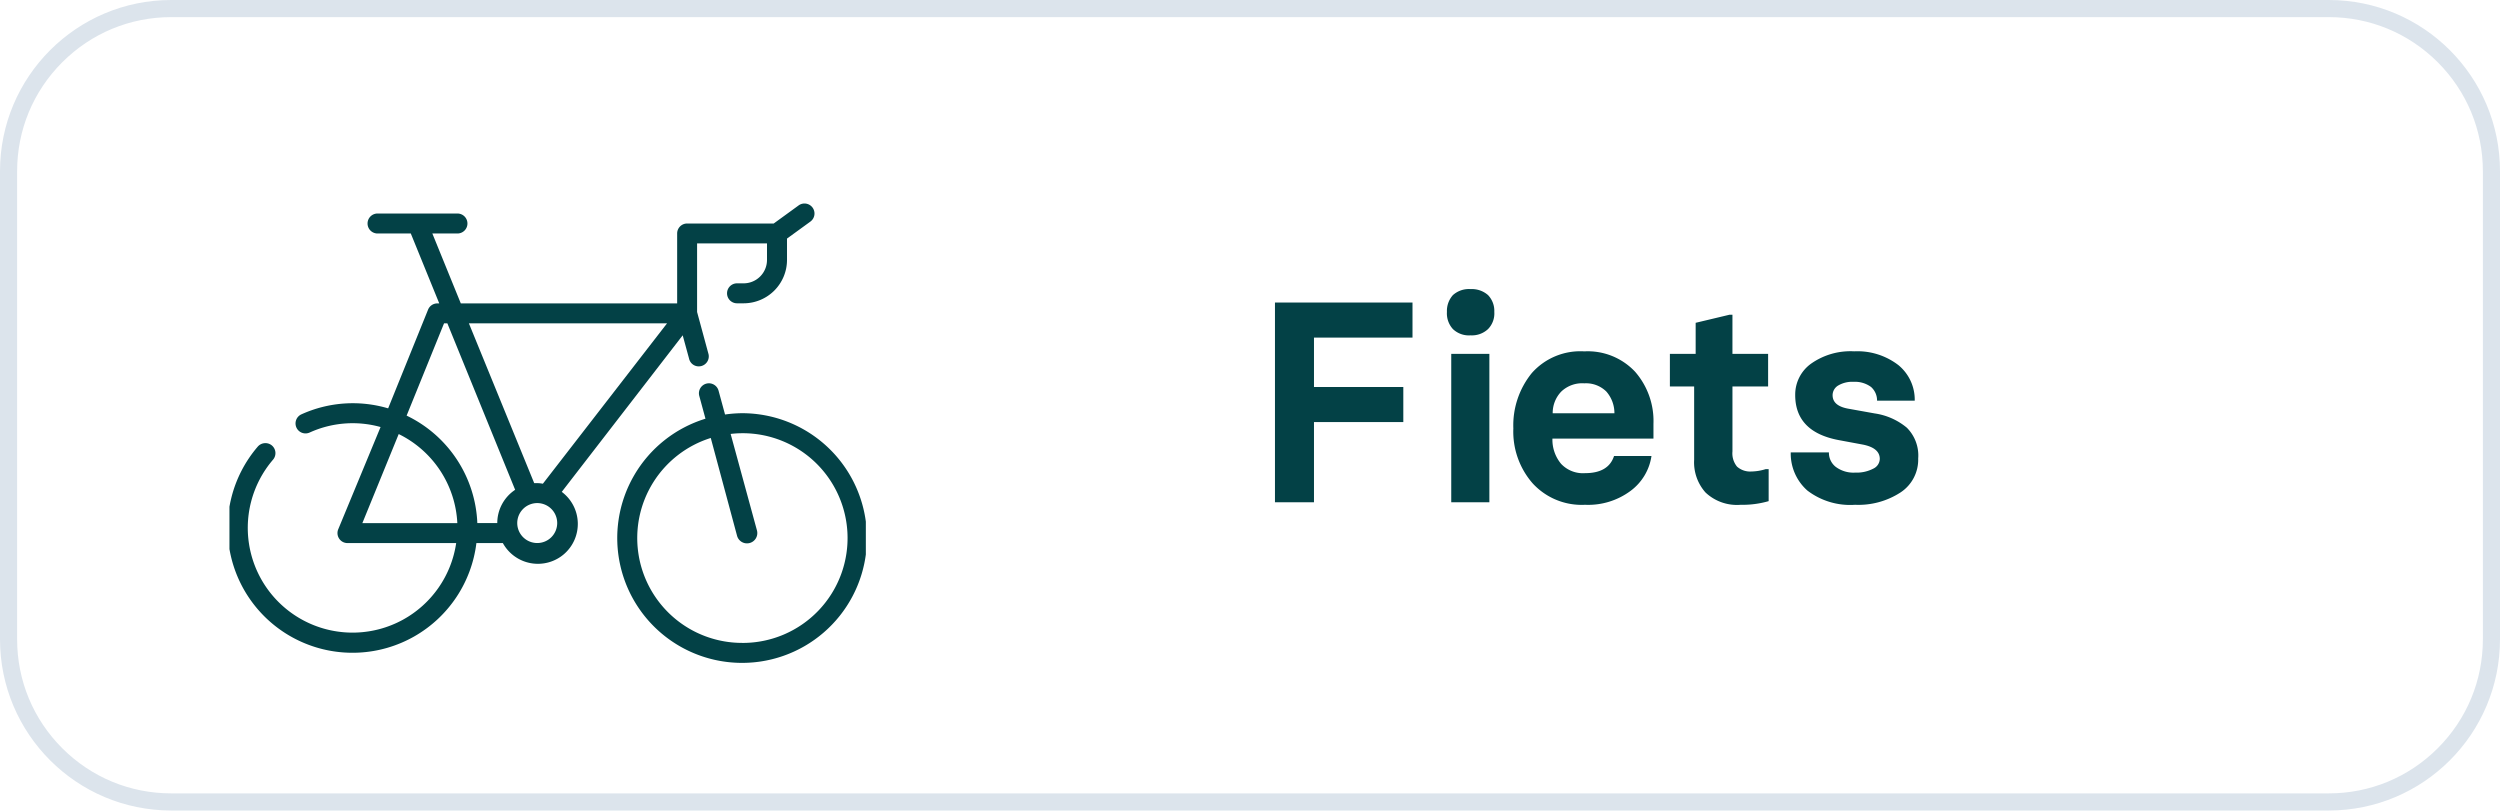
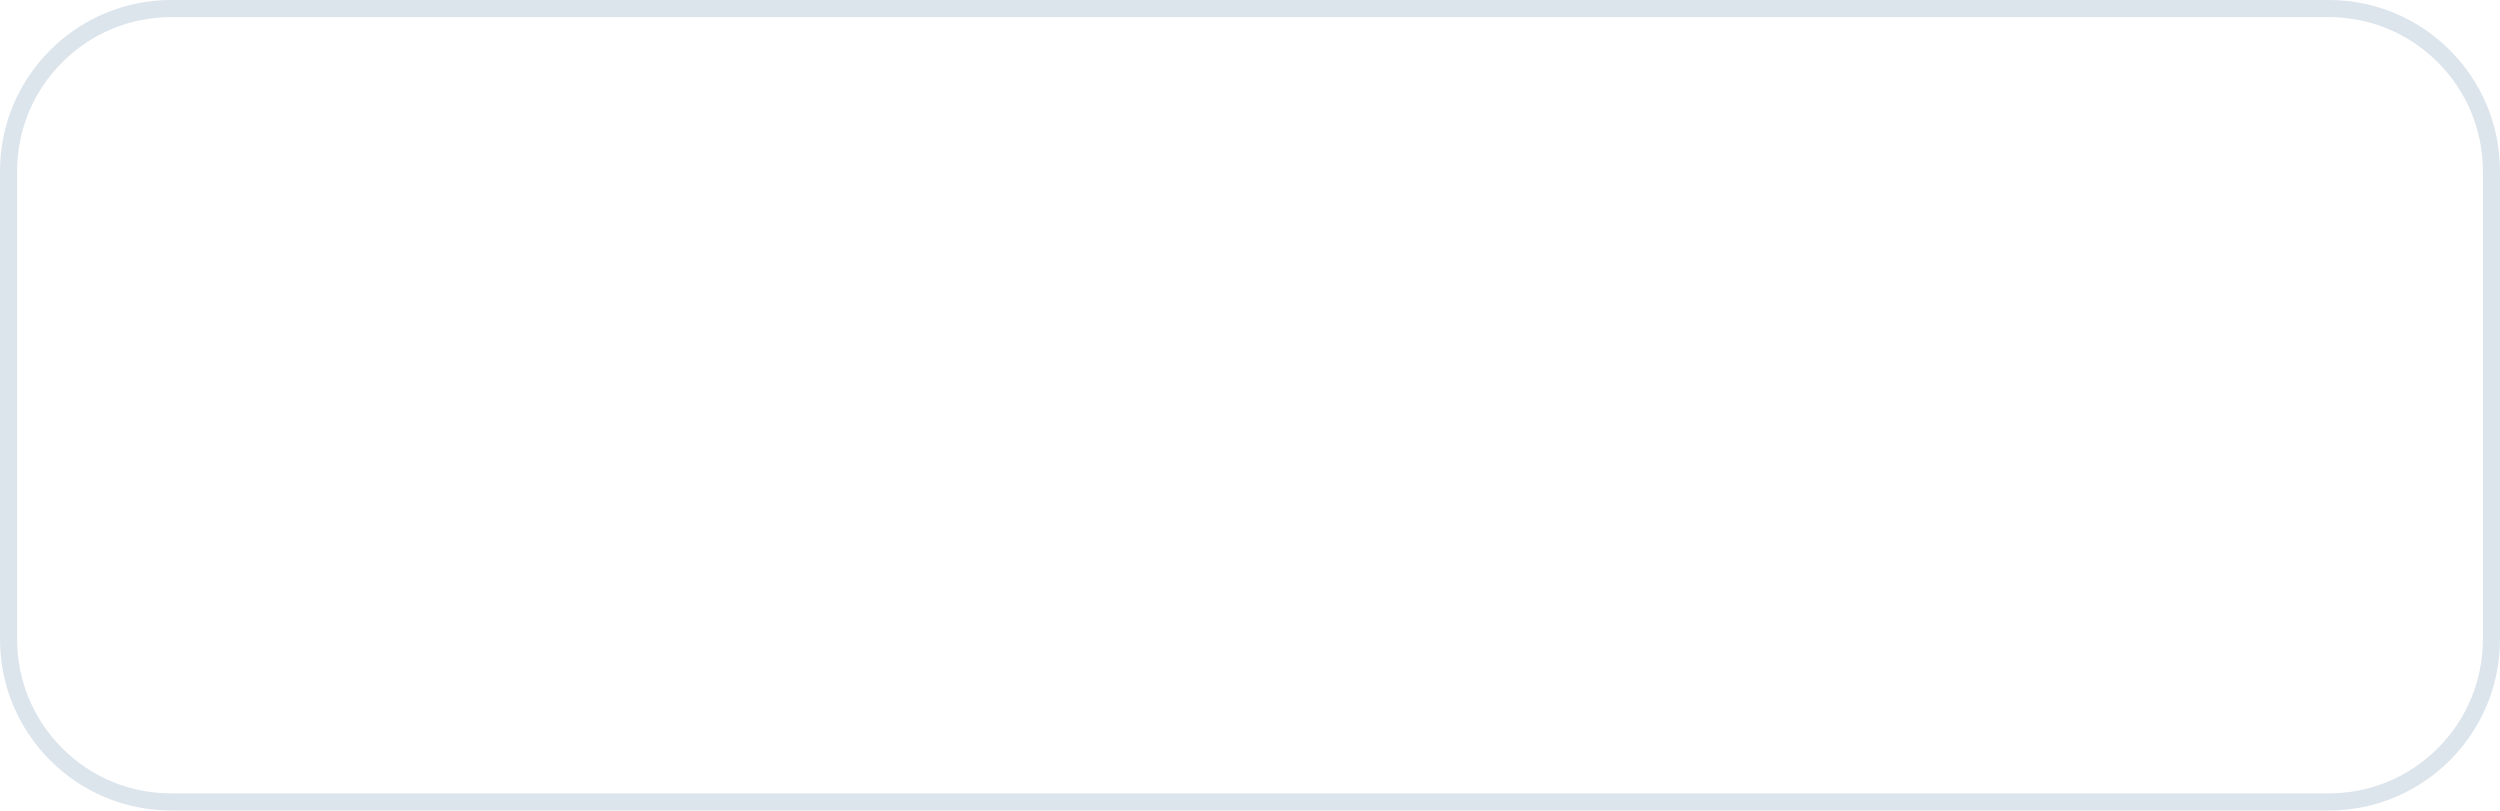
<svg xmlns="http://www.w3.org/2000/svg" width="219" height="71" viewBox="0 0 219 71">
  <defs>
    <clipPath id="clip-path">
-       <path id="Path_142" data-name="Path 142" d="M0-48.171H55.748V-88.7H0Z" transform="translate(0 88.704)" fill="#034146" />
-     </clipPath>
+       </clipPath>
  </defs>
-   <path id="Path_259" data-name="Path 259" d="M-27.582,0V-17.5h12.048v3.076h-8.63V-10.1h7.825v3.076h-7.825V0Zm17.139-14.624a2.022,2.022,0,0,1-1.55-.549,2.032,2.032,0,0,1-.525-1.5,2.076,2.076,0,0,1,.525-1.477,2.1,2.1,0,0,1,1.55-.525,2.145,2.145,0,0,1,1.526.525,2,2,0,0,1,.549,1.477,1.955,1.955,0,0,1-.549,1.5A2.062,2.062,0,0,1-10.443-14.624ZM-12.14,0V-13H-8.8V0ZM-.421.22a5.825,5.825,0,0,1-4.6-1.892A6.892,6.892,0,0,1-6.7-6.47a7.255,7.255,0,0,1,1.624-4.858A5.675,5.675,0,0,1-.482-13.22a5.682,5.682,0,0,1,4.456,1.794,6.56,6.56,0,0,1,1.6,4.553v1.294h-8.85a3.3,3.3,0,0,0,.757,2.209,2.626,2.626,0,0,0,2.1.818q2.051,0,2.539-1.5H5.4A4.636,4.636,0,0,1,3.571-1,6.228,6.228,0,0,1-.421.22ZM-3.253-7.8H2.155a2.878,2.878,0,0,0-.708-1.9,2.532,2.532,0,0,0-1.929-.72A2.648,2.648,0,0,0-2.5-9.7,2.7,2.7,0,0,0-3.253-7.8ZM13.214.22A4.014,4.014,0,0,1,10.138-.854a3.96,3.96,0,0,1-1-2.869v-6.421H7.013V-13H9.271v-2.722l2.966-.708h.256V-13h3.125v2.856H12.494v5.688a1.833,1.833,0,0,0,.4,1.331,1.723,1.723,0,0,0,1.27.427,4.322,4.322,0,0,0,1.245-.208h.256V-.1A8.2,8.2,0,0,1,13.214.22Zm10.022,0a6.179,6.179,0,0,1-4.175-1.245A4.32,4.32,0,0,1,17.6-4.37h3.345a1.562,1.562,0,0,0,.6,1.27,2.6,2.6,0,0,0,1.7.5,3.167,3.167,0,0,0,1.6-.354A.967.967,0,0,0,25.4-3.8q0-.964-1.5-1.257l-2.1-.391q-3.809-.72-3.809-3.955a3.336,3.336,0,0,1,1.4-2.747,5.99,5.99,0,0,1,3.772-1.074,5.877,5.877,0,0,1,3.857,1.2A3.913,3.913,0,0,1,28.461-8.9h-3.3a1.571,1.571,0,0,0-.525-1.2,2.367,2.367,0,0,0-1.526-.452,2.409,2.409,0,0,0-1.343.317.989.989,0,0,0-.5.854q0,.916,1.318,1.172l2.38.427a5.663,5.663,0,0,1,2.8,1.245,3.444,3.444,0,0,1,1,2.71,3.434,3.434,0,0,1-1.55,2.966A6.767,6.767,0,0,1,23.236.22Z" transform="translate(139.269 44)" fill="#034146" />
  <g id="Path_258" data-name="Path 258" fill="none">
    <path d="M15,0H204a15,15,0,0,1,15,15V56a15,15,0,0,1-15,15H15A15,15,0,0,1,0,56V15A15,15,0,0,1,15,0Z" stroke="none" />
-     <path d="M 15 1.5 C 11.394 1.5 8.004 2.904 5.454 5.454 C 2.904 8.004 1.5 11.394 1.5 15 L 1.5 56 C 1.5 59.606 2.904 62.996 5.454 65.546 C 8.004 68.096 11.394 69.5 15 69.5 L 204 69.5 C 207.606 69.5 210.996 68.096 213.546 65.546 C 216.096 62.996 217.5 59.606 217.5 56 L 217.5 15 C 217.5 11.394 216.096 8.004 213.546 5.454 C 210.996 2.904 207.606 1.5 204 1.5 L 15 1.5 M 15 0 L 204 0 C 212.284 0 219 6.716 219 15 L 219 56 C 219 64.284 212.284 71 204 71 L 15 71 C 6.716 71 0 64.284 0 56 L 0 15 C 0 6.716 6.716 0 15 0 Z" stroke="none" fill="#dce4ec" />
+     <path d="M 15 1.5 C 11.394 1.5 8.004 2.904 5.454 5.454 C 2.904 8.004 1.5 11.394 1.5 15 L 1.5 56 C 1.5 59.606 2.904 62.996 5.454 65.546 C 8.004 68.096 11.394 69.5 15 69.5 L 204 69.5 C 207.606 69.5 210.996 68.096 213.546 65.546 C 216.096 62.996 217.5 59.606 217.5 56 L 217.5 15 C 217.5 11.394 216.096 8.004 213.546 5.454 C 210.996 2.904 207.606 1.5 204 1.5 M 15 0 L 204 0 C 212.284 0 219 6.716 219 15 L 219 56 C 219 64.284 212.284 71 204 71 L 15 71 C 6.716 71 0 64.284 0 56 L 0 15 C 0 6.716 6.716 0 15 0 Z" stroke="none" fill="#dce4ec" />
  </g>
  <g id="Group_271" data-name="Group 271" transform="translate(20.1 17.68)">
    <g id="Group_217" data-name="Group 217" transform="translate(0 0)" clip-path="url(#clip-path)">
      <g id="Group_215" data-name="Group 215" transform="translate(33.97 15.896)">
        <path id="Path_140" data-name="Path 140" d="M-12.991-3.115A10.944,10.944,0,0,0-14.478-3l-.569-2.091a.872.872,0,0,0-.411-.529.873.873,0,0,0-.665-.084.875.875,0,0,0-.529.411.877.877,0,0,0-.083.665l.542,1.995a10.935,10.935,0,0,0-7.456,12.877,10.936,10.936,0,0,0,12.289,8.391A10.935,10.935,0,0,0-2.08,7,10.935,10.935,0,0,0-12.991-3.115m0,20.121a9.186,9.186,0,0,1-9.073-7.8A9.187,9.187,0,0,1-15.729-.946l2.3,8.556a.9.9,0,0,0,1.1.648.9.9,0,0,0,.648-1.1L-13.988-1.3A9.184,9.184,0,0,1-7.009.8a9.188,9.188,0,0,1,3.25,6.523,9.184,9.184,0,0,1-2.523,6.837,9.187,9.187,0,0,1-6.709,2.848" transform="translate(23.922 5.736)" fill="#034146" />
      </g>
      <g id="Group_216" data-name="Group 216" transform="translate(-0.159 0.144)">
-         <path id="Path_141" data-name="Path 141" d="M-34.8-30.017-24.21-43.726l.552,2.021a.875.875,0,0,0,.395.571.878.878,0,0,0,.687.1.88.88,0,0,0,.546-.43.873.873,0,0,0,.061-.691l-.98-3.614v-6.01h6.124v1.453a2.047,2.047,0,0,1-.6,1.447,2.047,2.047,0,0,1-1.447.6h-.578a.875.875,0,0,0-.875.875.875.875,0,0,0,.875.875h.578a3.805,3.805,0,0,0,3.8-3.8V-52.2l2.047-1.487a.879.879,0,0,0,.35-.572.875.875,0,0,0-.158-.652.877.877,0,0,0-.572-.35.873.873,0,0,0-.652.158l-2.179,1.583h-7.584a.875.875,0,0,0-.875.875v6.124H-43.648l-2.493-6.124h2.2a.875.875,0,0,0,.875-.875.875.875,0,0,0-.875-.875h-7a.875.875,0,0,0-.875.875.875.875,0,0,0,.875.875h2.913l2.493,6.124H-45.7a.874.874,0,0,0-.813.542l-3.5,8.652a10.893,10.893,0,0,0-7.6.525.876.876,0,0,0-.457.49.873.873,0,0,0,.024.669.874.874,0,0,0,.49.457.874.874,0,0,0,.669-.024,9.1,9.1,0,0,1,6.211-.481l-3.709,8.958a.874.874,0,0,0,.084.822.875.875,0,0,0,.73.386h9.518A9.179,9.179,0,0,1-48.739-18.8a9.178,9.178,0,0,1-8.195.294,9.175,9.175,0,0,1-5.159-6.375,9.177,9.177,0,0,1,2-7.954.88.88,0,0,0,.205-.642.884.884,0,0,0-.31-.6.882.882,0,0,0-.643-.2.881.881,0,0,0-.6.31,10.934,10.934,0,0,0-2.358,9.54,10.934,10.934,0,0,0,6.253,7.582,10.936,10.936,0,0,0,9.815-.5,10.933,10.933,0,0,0,5.449-8.179h2.319a3.5,3.5,0,0,0,2.453,1.76,3.5,3.5,0,0,0,2.91-.8,3.5,3.5,0,0,0,1.2-2.77,3.5,3.5,0,0,0-1.4-2.674Zm9.22-14.758L-36.457-30.726a3.452,3.452,0,0,0-.49-.052h-.271l-5.722-14Zm-19.535,0h.289l5.939,14.583a3.5,3.5,0,0,0-1.566,2.914H-42.2a10.934,10.934,0,0,0-6.194-9.413Zm-3.972,9.7a9.186,9.186,0,0,1,5.135,7.8h-8.319Zm12.134,9.545a1.75,1.75,0,0,1-1.617-1.08,1.748,1.748,0,0,1,.38-1.906,1.749,1.749,0,0,1,1.907-.38,1.75,1.75,0,0,1,1.08,1.617,1.749,1.749,0,0,1-1.75,1.75" transform="translate(64.073 55.275)" fill="#034146" />
-       </g>
+         </g>
    </g>
  </g>
</svg>